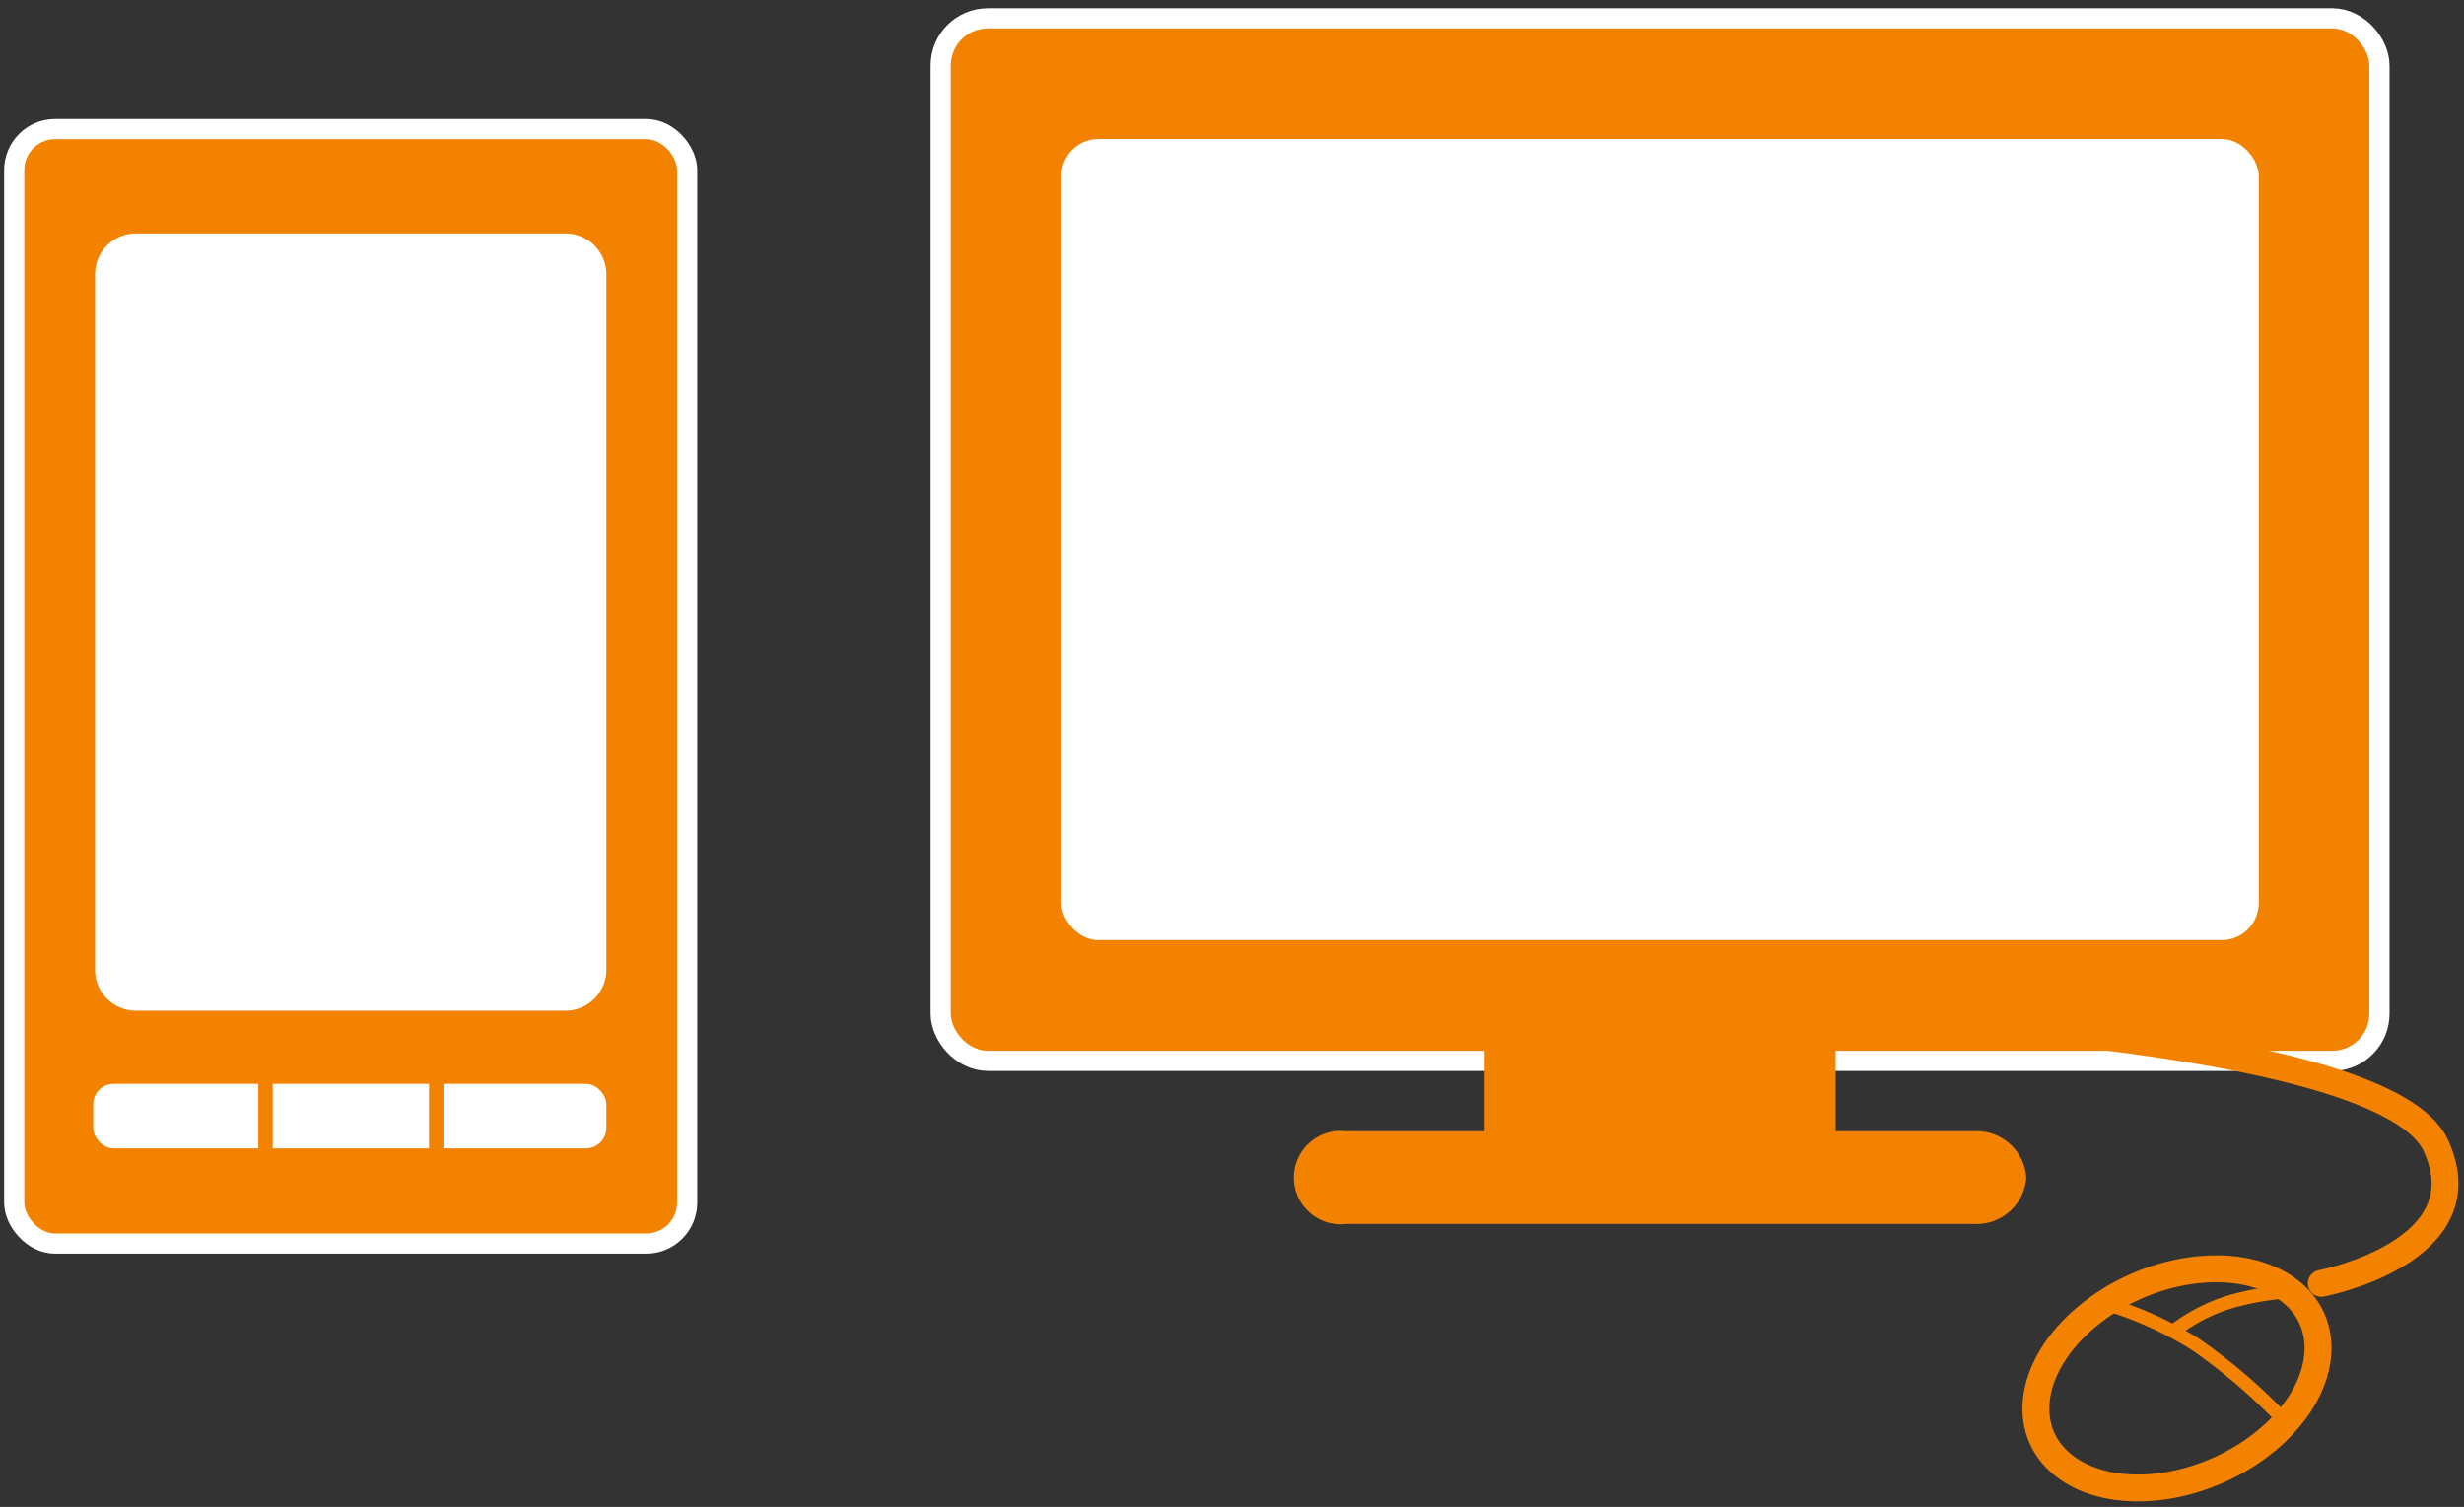
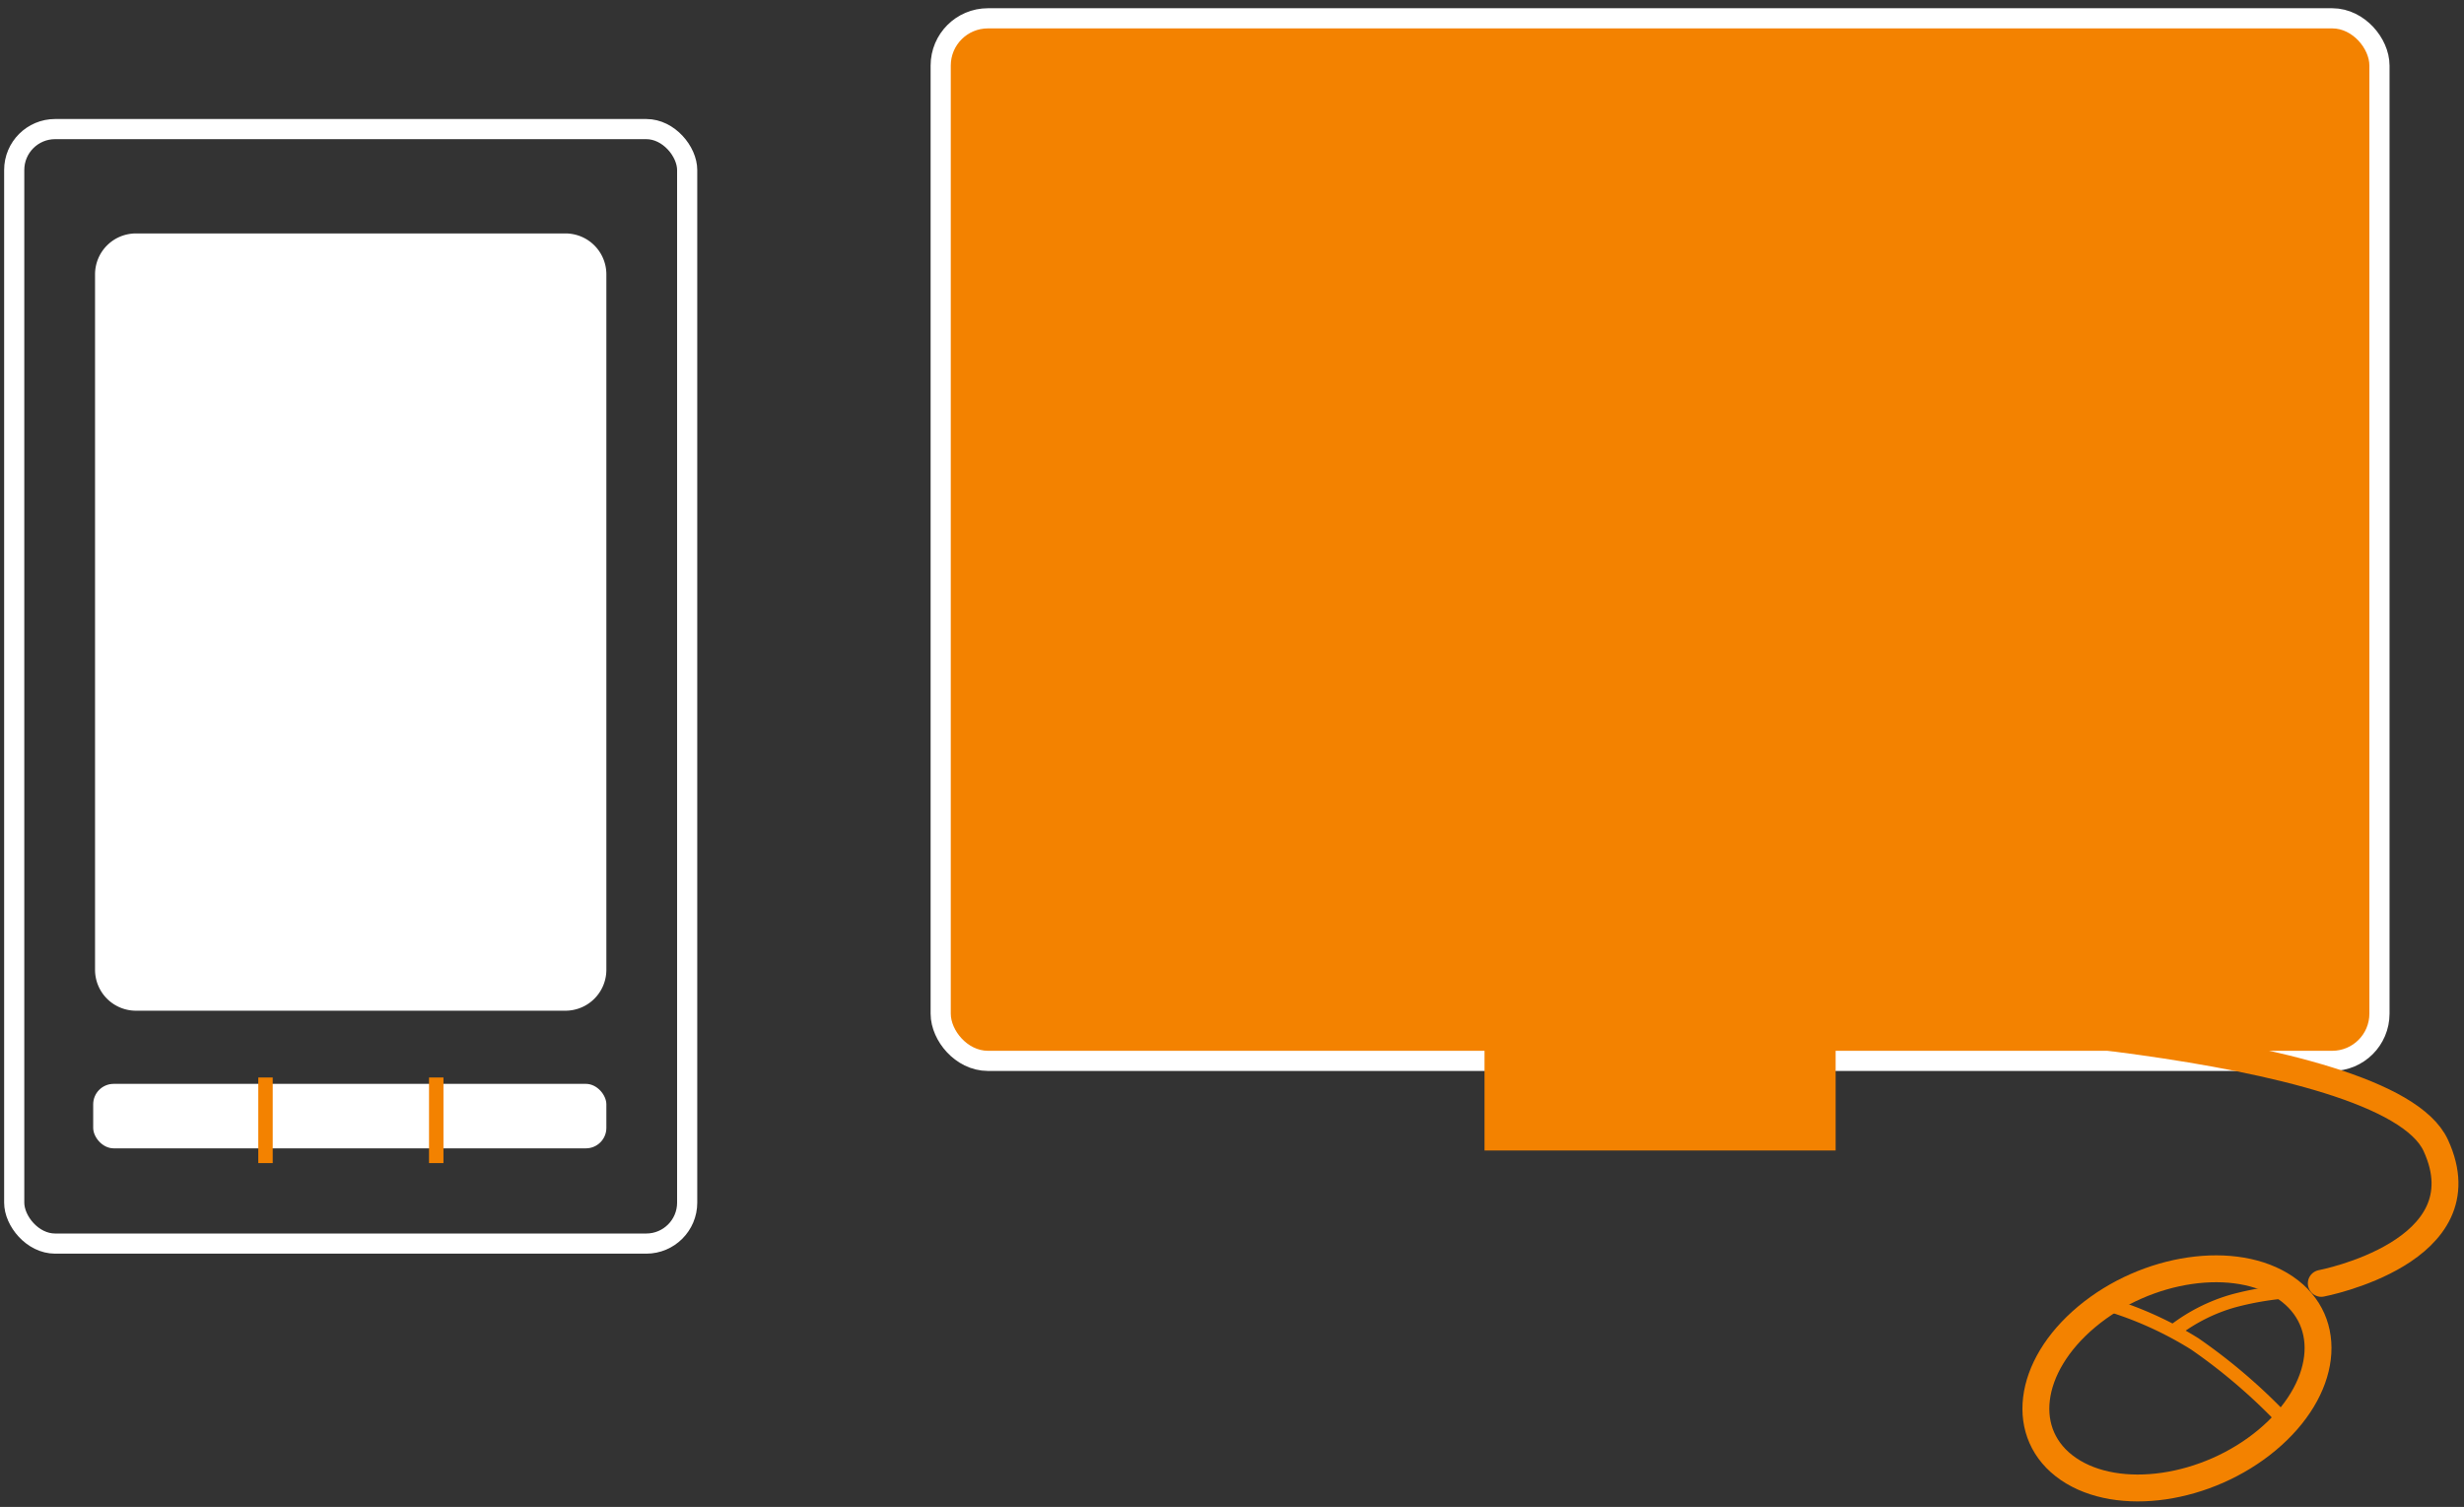
<svg xmlns="http://www.w3.org/2000/svg" id="グループ_2670" data-name="グループ 2670" width="123.742" height="75.676" viewBox="0 0 123.742 75.676">
  <rect x="0" y="0" width="123.742" height="75.676" fill="#333333" stroke="none" />
  <defs>
    <clipPath id="clip-path">
      <rect id="長方形_1950" data-name="長方形 1950" width="123.742" height="75.676" fill="none" />
    </clipPath>
  </defs>
  <g id="グループ_2542" data-name="グループ 2542" transform="translate(0 0)" clip-path="url(#clip-path)">
    <rect id="長方形_1942" data-name="長方形 1942" width="71.242" height="51.344" rx="1.865" transform="translate(47.748 1.426)" fill="none" stroke="#fff" stroke-miterlimit="10" stroke-width="2.025" />
    <rect id="長方形_1943" data-name="長方形 1943" width="71.242" height="51.344" rx="1.865" transform="translate(47.748 1.426)" fill="#f38200" />
-     <rect id="長方形_1944" data-name="長方形 1944" width="60.131" height="40.234" rx="1.865" transform="translate(53.304 6.98)" fill="#fff" />
-     <path id="パス_1177" data-name="パス 1177" d="M82.9,42.648a2.5,2.5,0,0,1-2.628,2.328H48.747a2.345,2.345,0,1,1,0-4.655H80.272A2.5,2.5,0,0,1,82.9,42.648" transform="translate(18.86 16.489)" fill="#f38200" />
    <rect id="長方形_1945" data-name="長方形 1945" width="17.632" height="6.955" transform="translate(74.553 50.822)" fill="#f38200" />
    <path id="パス_1178" data-name="パス 1178" d="M67.159,36.29s25.226,1.021,27.7,6.39-5.749,6.929-5.749,6.929" transform="translate(27.465 14.841)" fill="none" stroke="#f38200" stroke-linecap="round" stroke-linejoin="round" stroke-width="1.35" />
    <path id="パス_1179" data-name="パス 1179" d="M85.1,46.177c2.5,1.709,2.088,5.133-.923,7.646S76.7,56.988,74.2,55.277s-2.088-5.134.92-7.646S82.6,44.468,85.1,46.177Z" transform="translate(29.677 18.494)" fill="none" stroke="#f38200" stroke-miterlimit="10" stroke-width="1.35" />
    <path id="パス_1180" data-name="パス 1180" d="M74.869,46.419a18.167,18.167,0,0,1,4.737,2.089,28.425,28.425,0,0,1,4.44,3.8" transform="translate(30.618 18.983)" fill="none" stroke="#f38200" stroke-miterlimit="10" stroke-width="0.675" />
    <path id="パス_1181" data-name="パス 1181" d="M83.094,46.04a15.131,15.131,0,0,0-2.625.458,8.79,8.79,0,0,0-2.942,1.467" transform="translate(31.704 18.828)" fill="none" stroke="#f38200" stroke-miterlimit="10" stroke-width="0.675" />
-     <rect id="長方形_1946" data-name="長方形 1946" width="33.796" height="55.969" rx="2.055" transform="translate(0.714 6.483)" fill="#f38200" />
    <rect id="長方形_1947" data-name="長方形 1947" width="33.796" height="55.969" rx="2.055" transform="translate(0.714 6.483)" fill="none" stroke="#fff" stroke-miterlimit="10" stroke-width="1.012" />
    <rect id="長方形_1948" data-name="長方形 1948" width="25.772" height="3.238" rx="1.028" transform="translate(4.68 54.431)" fill="#fff" />
    <line id="線_60" data-name="線 60" y2="4.299" transform="translate(13.334 54.111)" fill="none" stroke="#f38200" stroke-miterlimit="10" stroke-width="0.725" />
    <line id="線_61" data-name="線 61" y2="4.299" transform="translate(21.908 54.111)" fill="none" stroke="#f38200" stroke-miterlimit="10" stroke-width="0.725" />
-     <path id="長方形_1949" data-name="長方形 1949" d="M2.055,0H23.623a2.056,2.056,0,0,1,2.056,2.056V36.978a2.056,2.056,0,0,1-2.056,2.056H2.055A2.055,2.055,0,0,1,0,36.979V2.055A2.055,2.055,0,0,1,2.055,0Z" transform="translate(4.773 11.723)" fill="#fff" />
+     <path id="長方形_1949" data-name="長方形 1949" d="M2.055,0H23.623a2.056,2.056,0,0,1,2.056,2.056V36.978a2.056,2.056,0,0,1-2.056,2.056H2.055A2.055,2.055,0,0,1,0,36.979V2.055A2.055,2.055,0,0,1,2.055,0" transform="translate(4.773 11.723)" fill="#fff" />
  </g>
</svg>